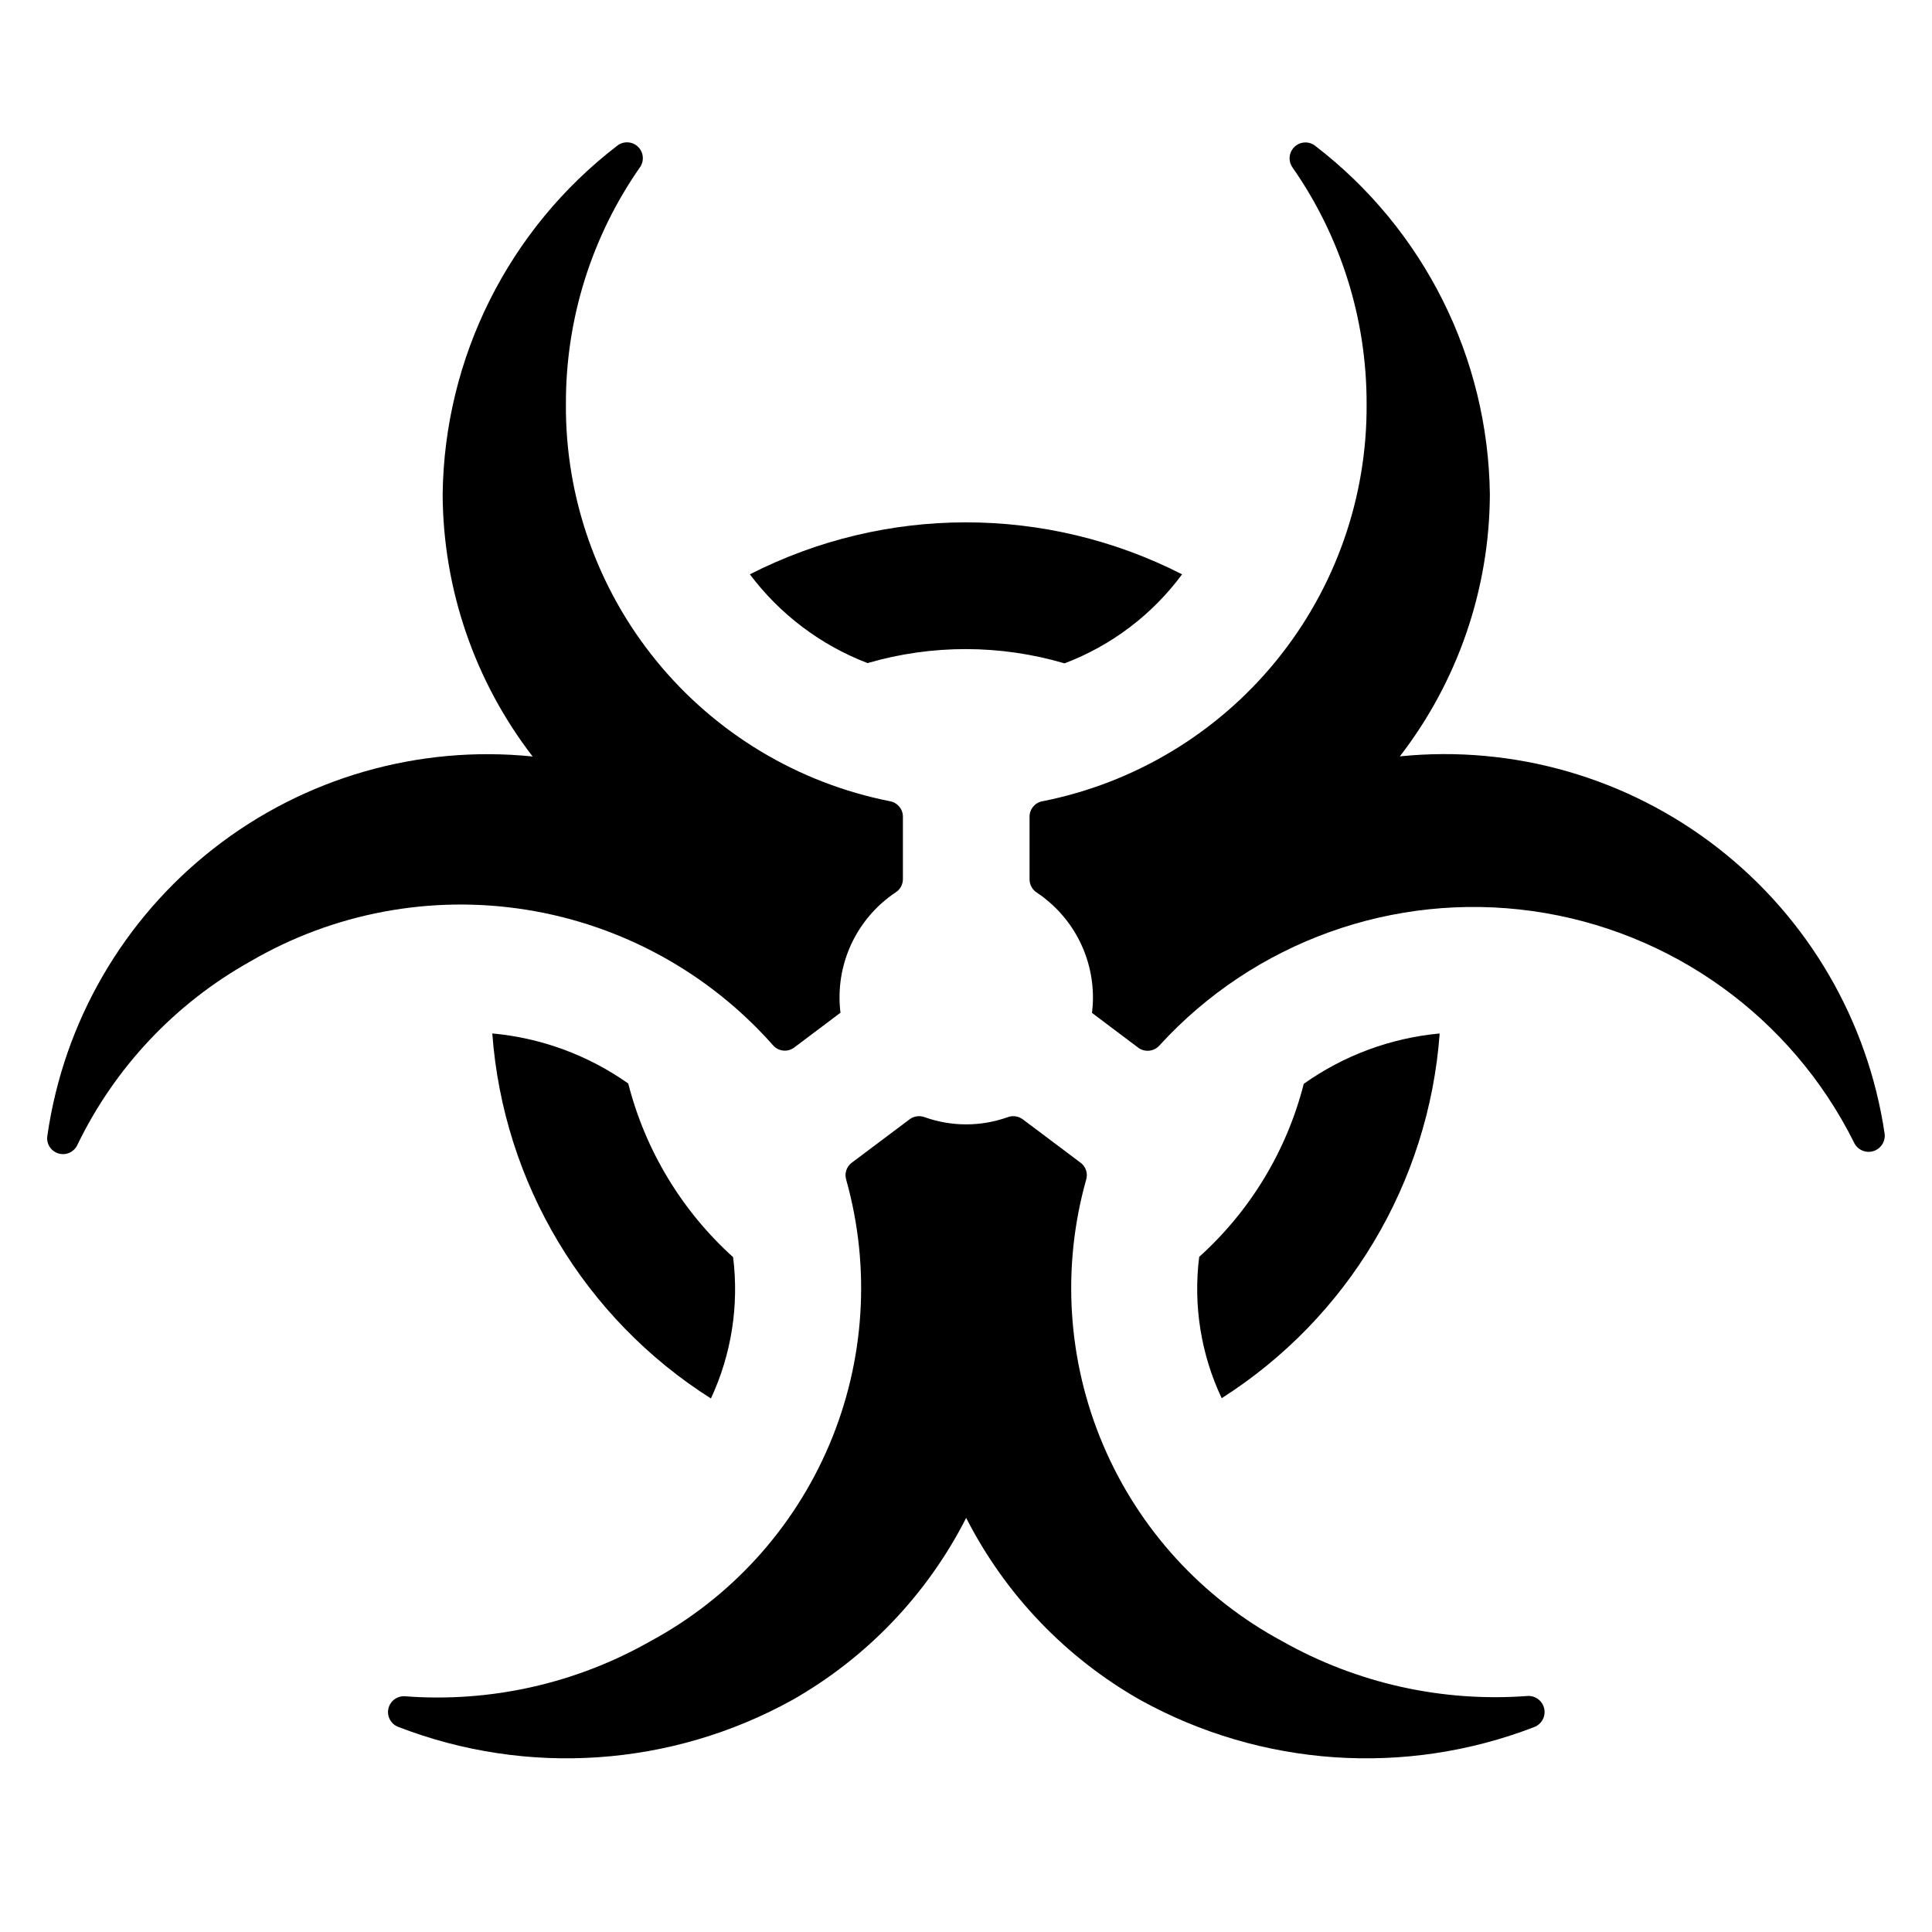
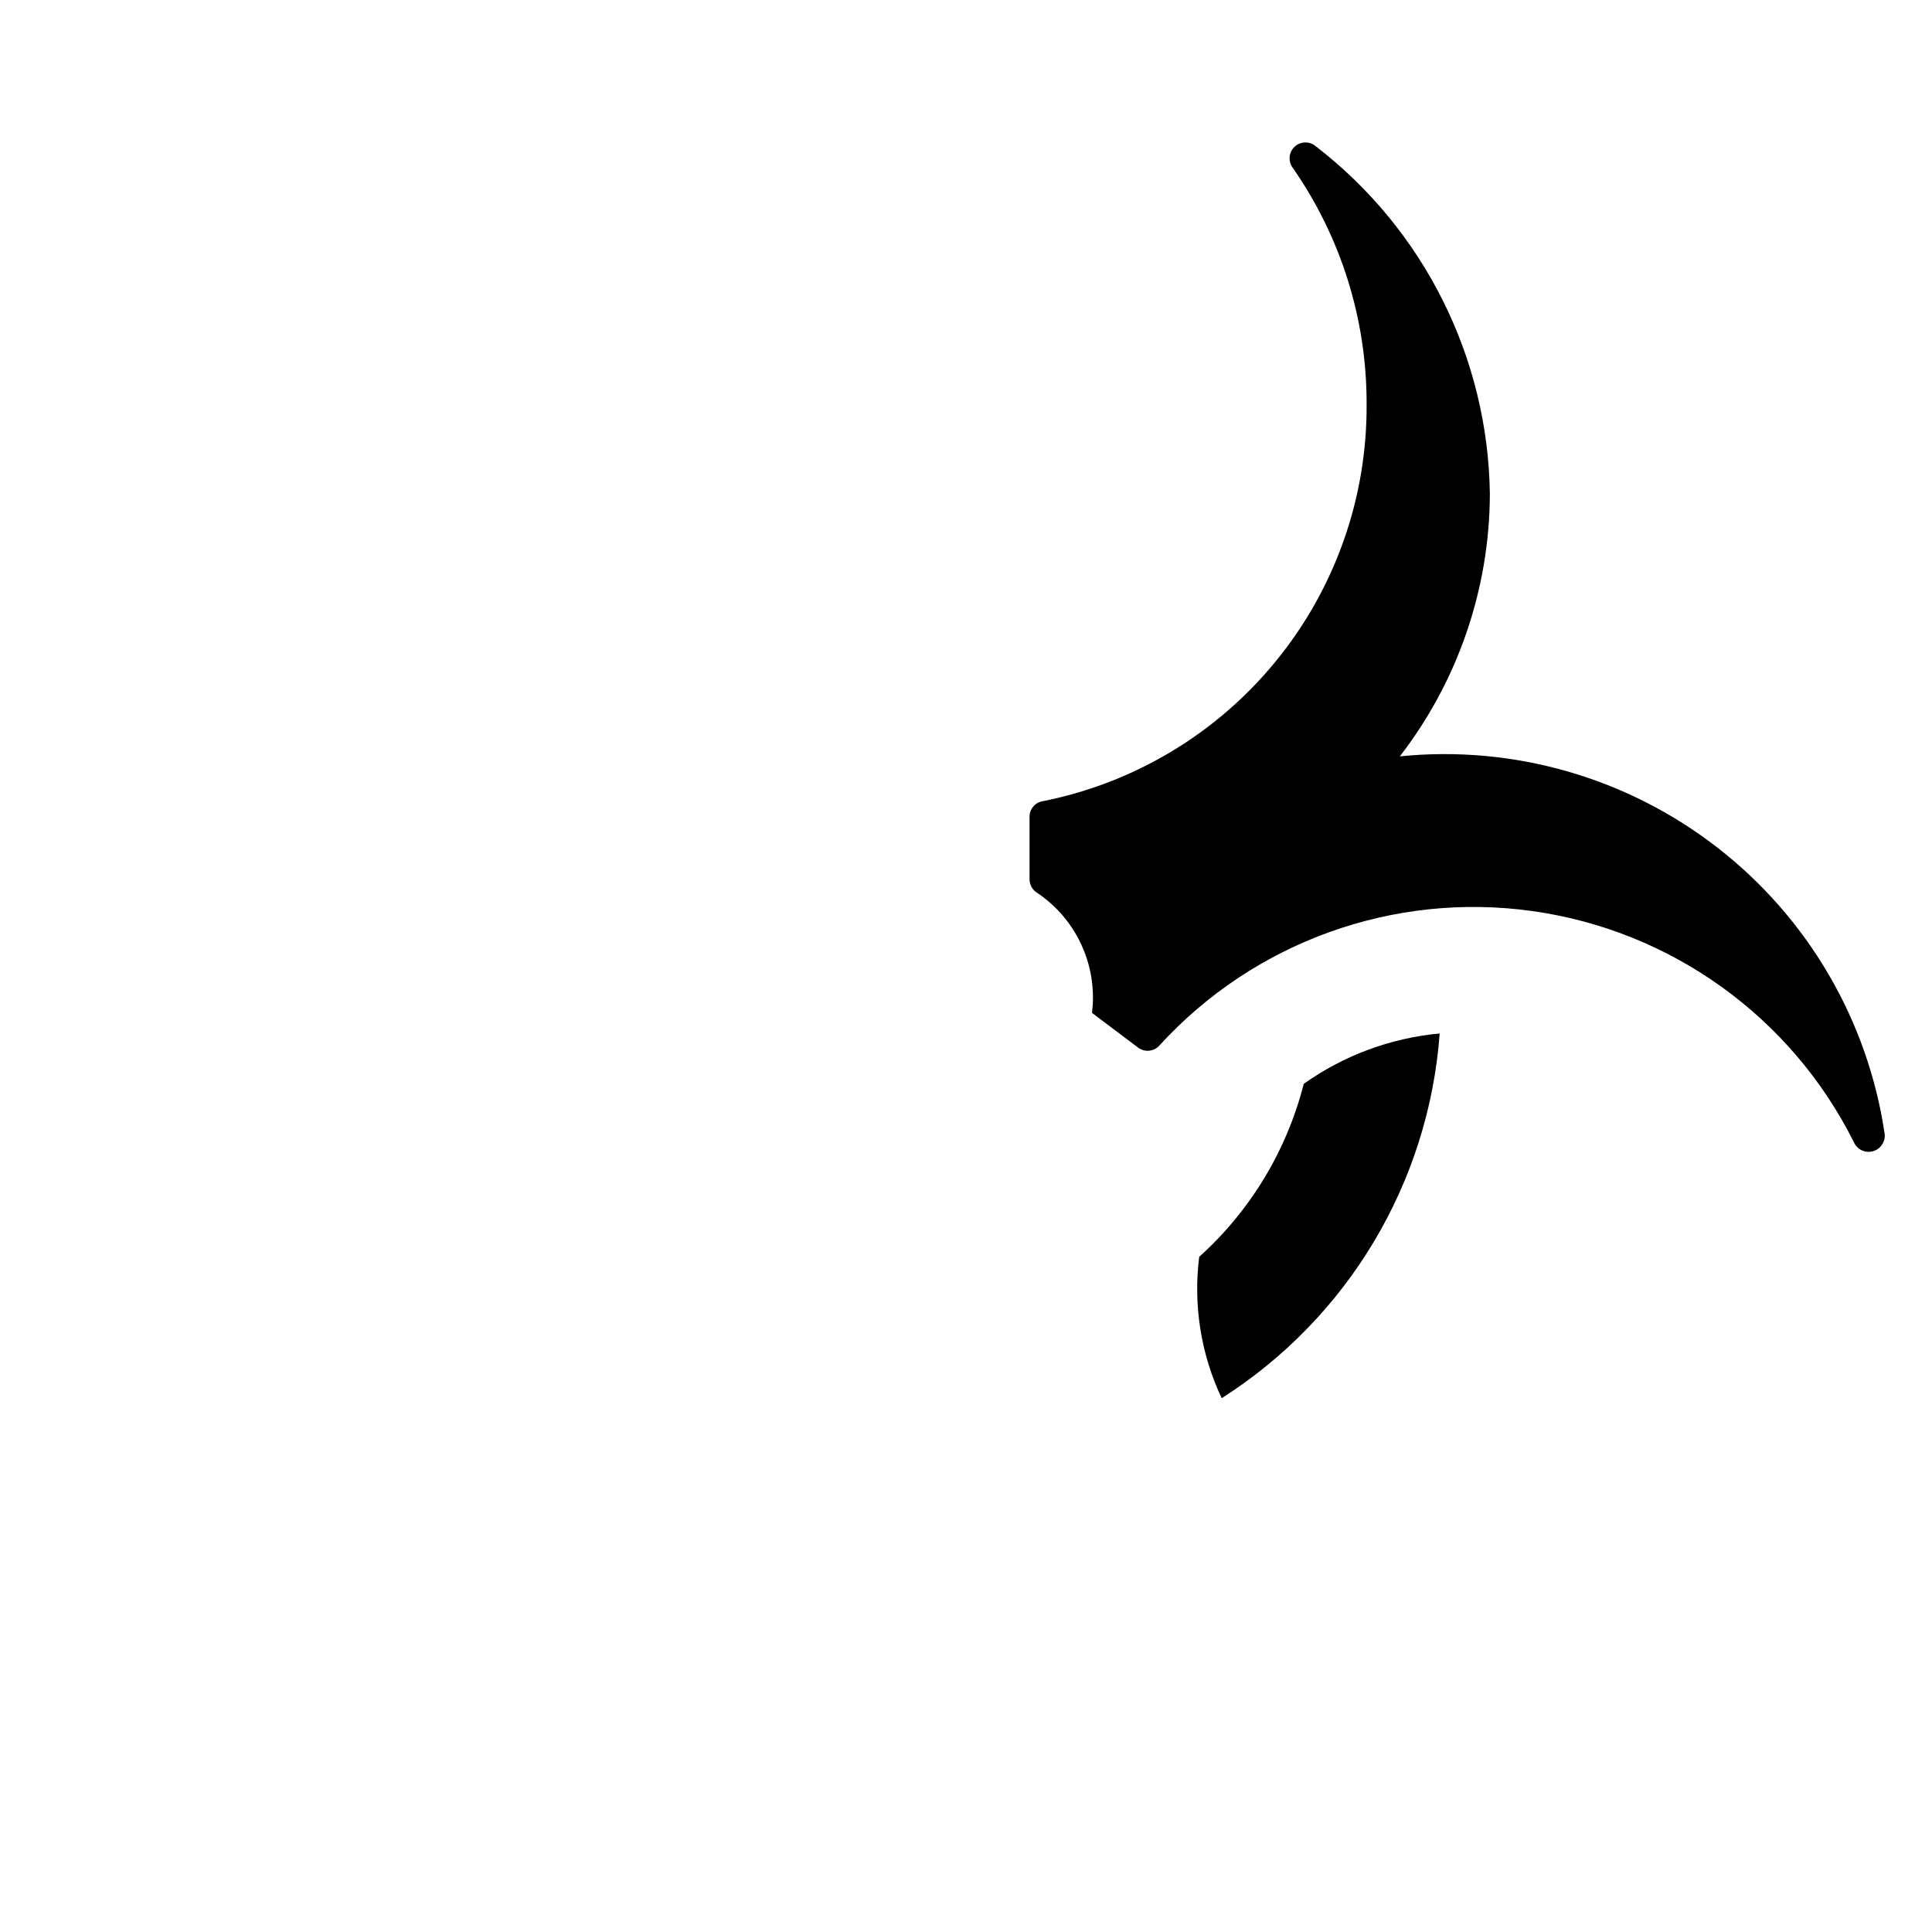
<svg xmlns="http://www.w3.org/2000/svg" fill="#000000" width="800px" height="800px" version="1.1" viewBox="144 144 512 512">
  <g>
    <path d="m420.26 356.34c-1.969 0.352-3.406 2.055-3.418 4.055v16.691c0.02 1.406 0.746 2.711 1.93 3.469 9.309 6.207 14.891 16.66 14.871 27.844 0 1.348-0.086 2.695-0.25 4.031l12.277 9.238h-0.004c1.785 1.293 4.269 0.984 5.684-0.707 25.059-27.379 61.996-40.664 98.75-35.52 36.758 5.148 68.625 28.062 85.203 61.273 0.859 1.934 3.008 2.945 5.047 2.375 2.039-0.566 3.356-2.543 3.098-4.644-4.449-29.988-20.277-57.117-44.203-75.738-23.926-18.625-54.105-27.316-84.27-24.266 15.363-19.898 23.75-44.305 23.855-69.441-0.461-36.207-17.48-70.203-46.184-92.273-1.621-1.355-4-1.293-5.547 0.145-1.551 1.438-1.789 3.805-0.559 5.523 12.812 18.352 19.664 40.207 19.625 62.59 0.184 24.816-8.297 48.918-23.98 68.148-15.68 19.234-37.582 32.391-61.926 37.207z" />
-     <path d="m251.3 593.53c-2.09-0.133-3.961 1.293-4.387 3.344-0.422 2.051 0.734 4.102 2.707 4.801 34.113 13.18 72.312 10.562 104.31-7.137 19.777-11.219 35.812-28.012 46.117-48.281 10.328 20.273 26.387 37.062 46.18 48.281 32.031 17.707 70.258 20.32 104.4 7.137 1.941-0.766 3.043-2.82 2.606-4.859s-2.285-3.465-4.367-3.367c-22.66 1.711-45.312-3.348-65.094-14.527-21.262-11.441-37.988-29.781-47.43-52-9.445-22.223-11.035-46.996-4.512-70.242 0.527-1.664-0.051-3.481-1.445-4.531l-15.367-11.539c-1.168-0.848-2.691-1.047-4.039-0.52-7.074 2.508-14.797 2.508-21.871 0-1.344-0.531-2.867-0.336-4.031 0.52l-15.375 11.539c-1.391 1.055-1.965 2.871-1.438 4.531 6.519 23.238 4.93 48.004-4.496 70.219-9.43 22.219-26.137 40.566-47.379 52.023-19.758 11.246-42.422 16.332-65.09 14.609z" />
-     <path d="m164.54 447.34c9.922-20.488 25.902-37.43 45.77-48.535 22.078-12.898 47.941-17.742 73.188-13.711s48.316 16.691 65.277 35.82c1.402 1.711 3.898 2.023 5.676 0.707l12.285-9.238c-0.168-1.336-0.25-2.684-0.25-4.031-0.023-11.184 5.555-21.641 14.859-27.852 1.188-0.758 1.91-2.059 1.934-3.469v-16.664c-0.023-1.996-1.469-3.691-3.434-4.031-24.348-4.82-46.25-17.988-61.926-37.23-15.676-19.238-24.148-43.348-23.949-68.168-0.043-22.383 6.805-44.234 19.613-62.59 1.219-1.715 0.977-4.07-0.562-5.504-1.543-1.434-3.91-1.504-5.531-0.164-28.707 22.07-45.723 56.07-46.184 92.273 0.105 25.164 8.484 49.594 23.848 69.527-30.254-3.098-60.531 5.629-84.496 24.344-23.969 18.719-39.766 45.98-44.094 76.082-0.383 2.094 0.867 4.144 2.906 4.766 2.035 0.625 4.215-0.379 5.07-2.332z" />
    <path d="m525.53 417.88c-12.973 1.199-25.402 5.805-36.023 13.352-4.504 17.684-14.145 33.637-27.707 45.848-1.613 12.797 0.453 25.793 5.961 37.457 33.449-21.281 54.867-57.117 57.77-96.656z" />
-     <path d="m373.88 319.71h0.086c17.031-4.953 35.129-4.926 52.145 0.086 12.434-4.711 23.25-12.902 31.152-23.594-35.969-18.363-78.562-18.363-114.54 0 7.969 10.609 18.766 18.758 31.152 23.508z" />
-     <path d="m338.28 477.16c-13.59-12.27-23.258-28.281-27.793-46.023-10.633-7.508-23.059-12.082-36.023-13.266 2.91 39.602 24.398 75.484 57.938 96.738 5.441-11.68 7.477-24.66 5.879-37.449z" />
  </g>
</svg>